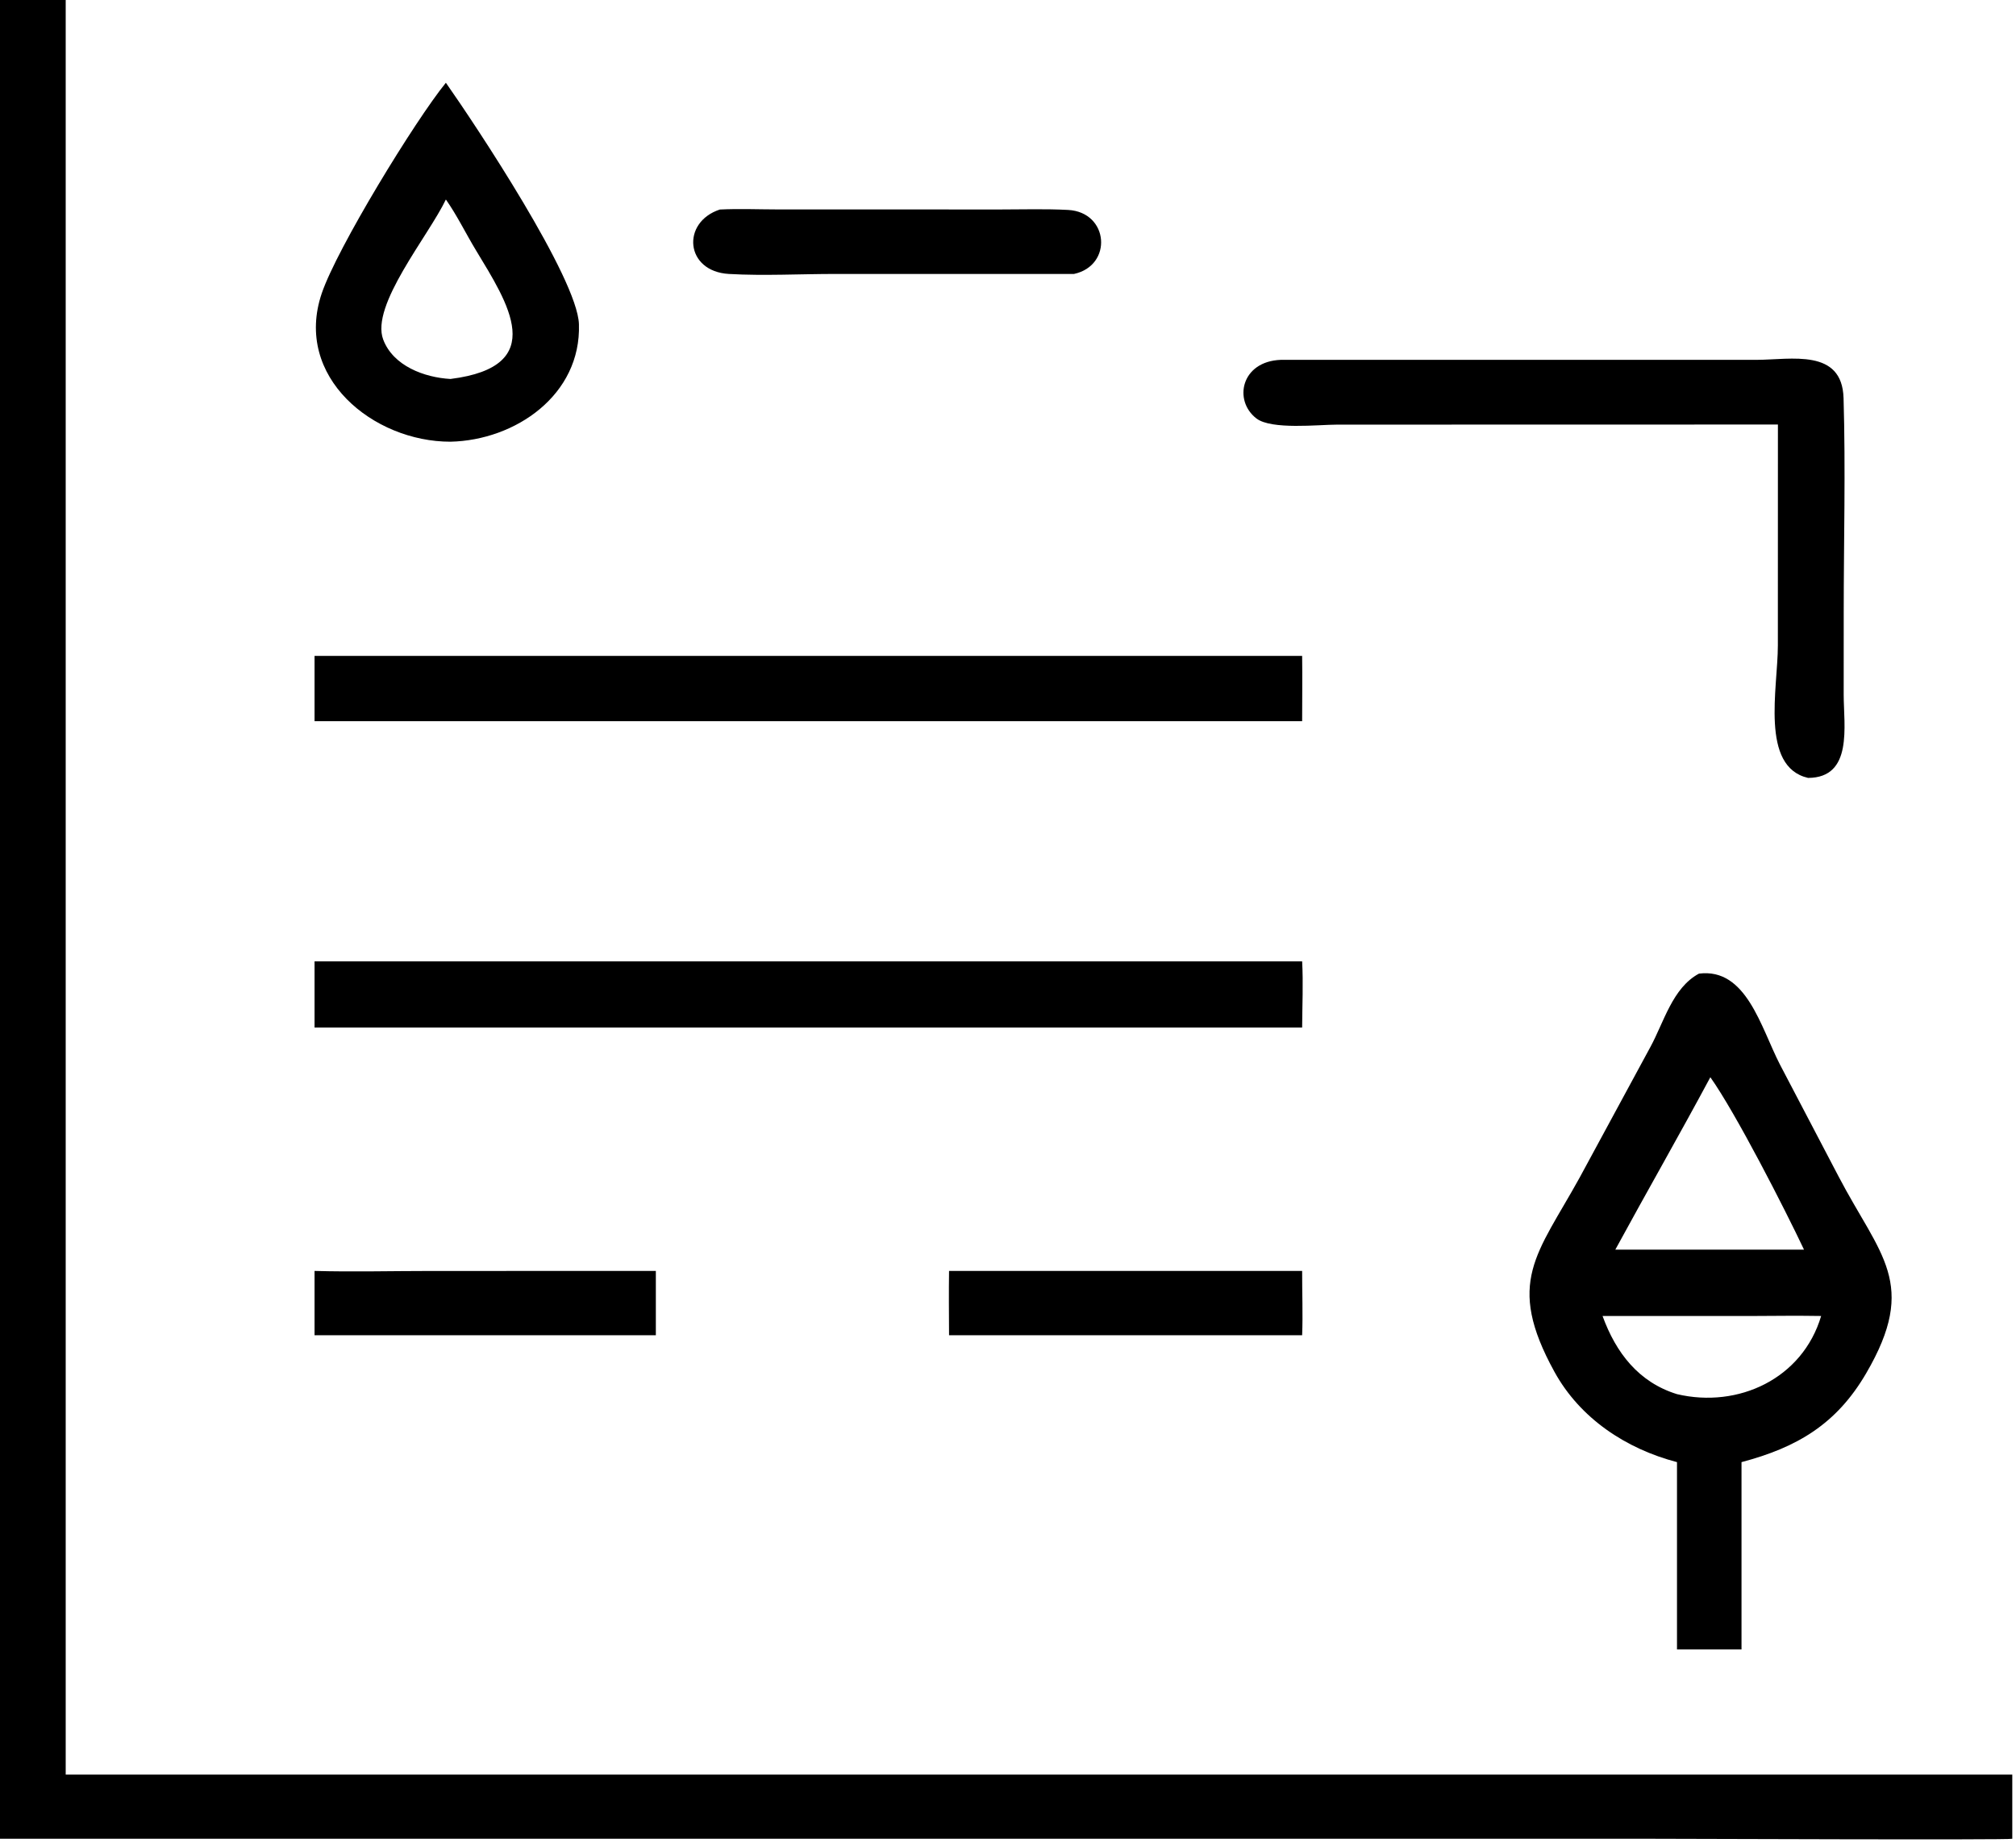
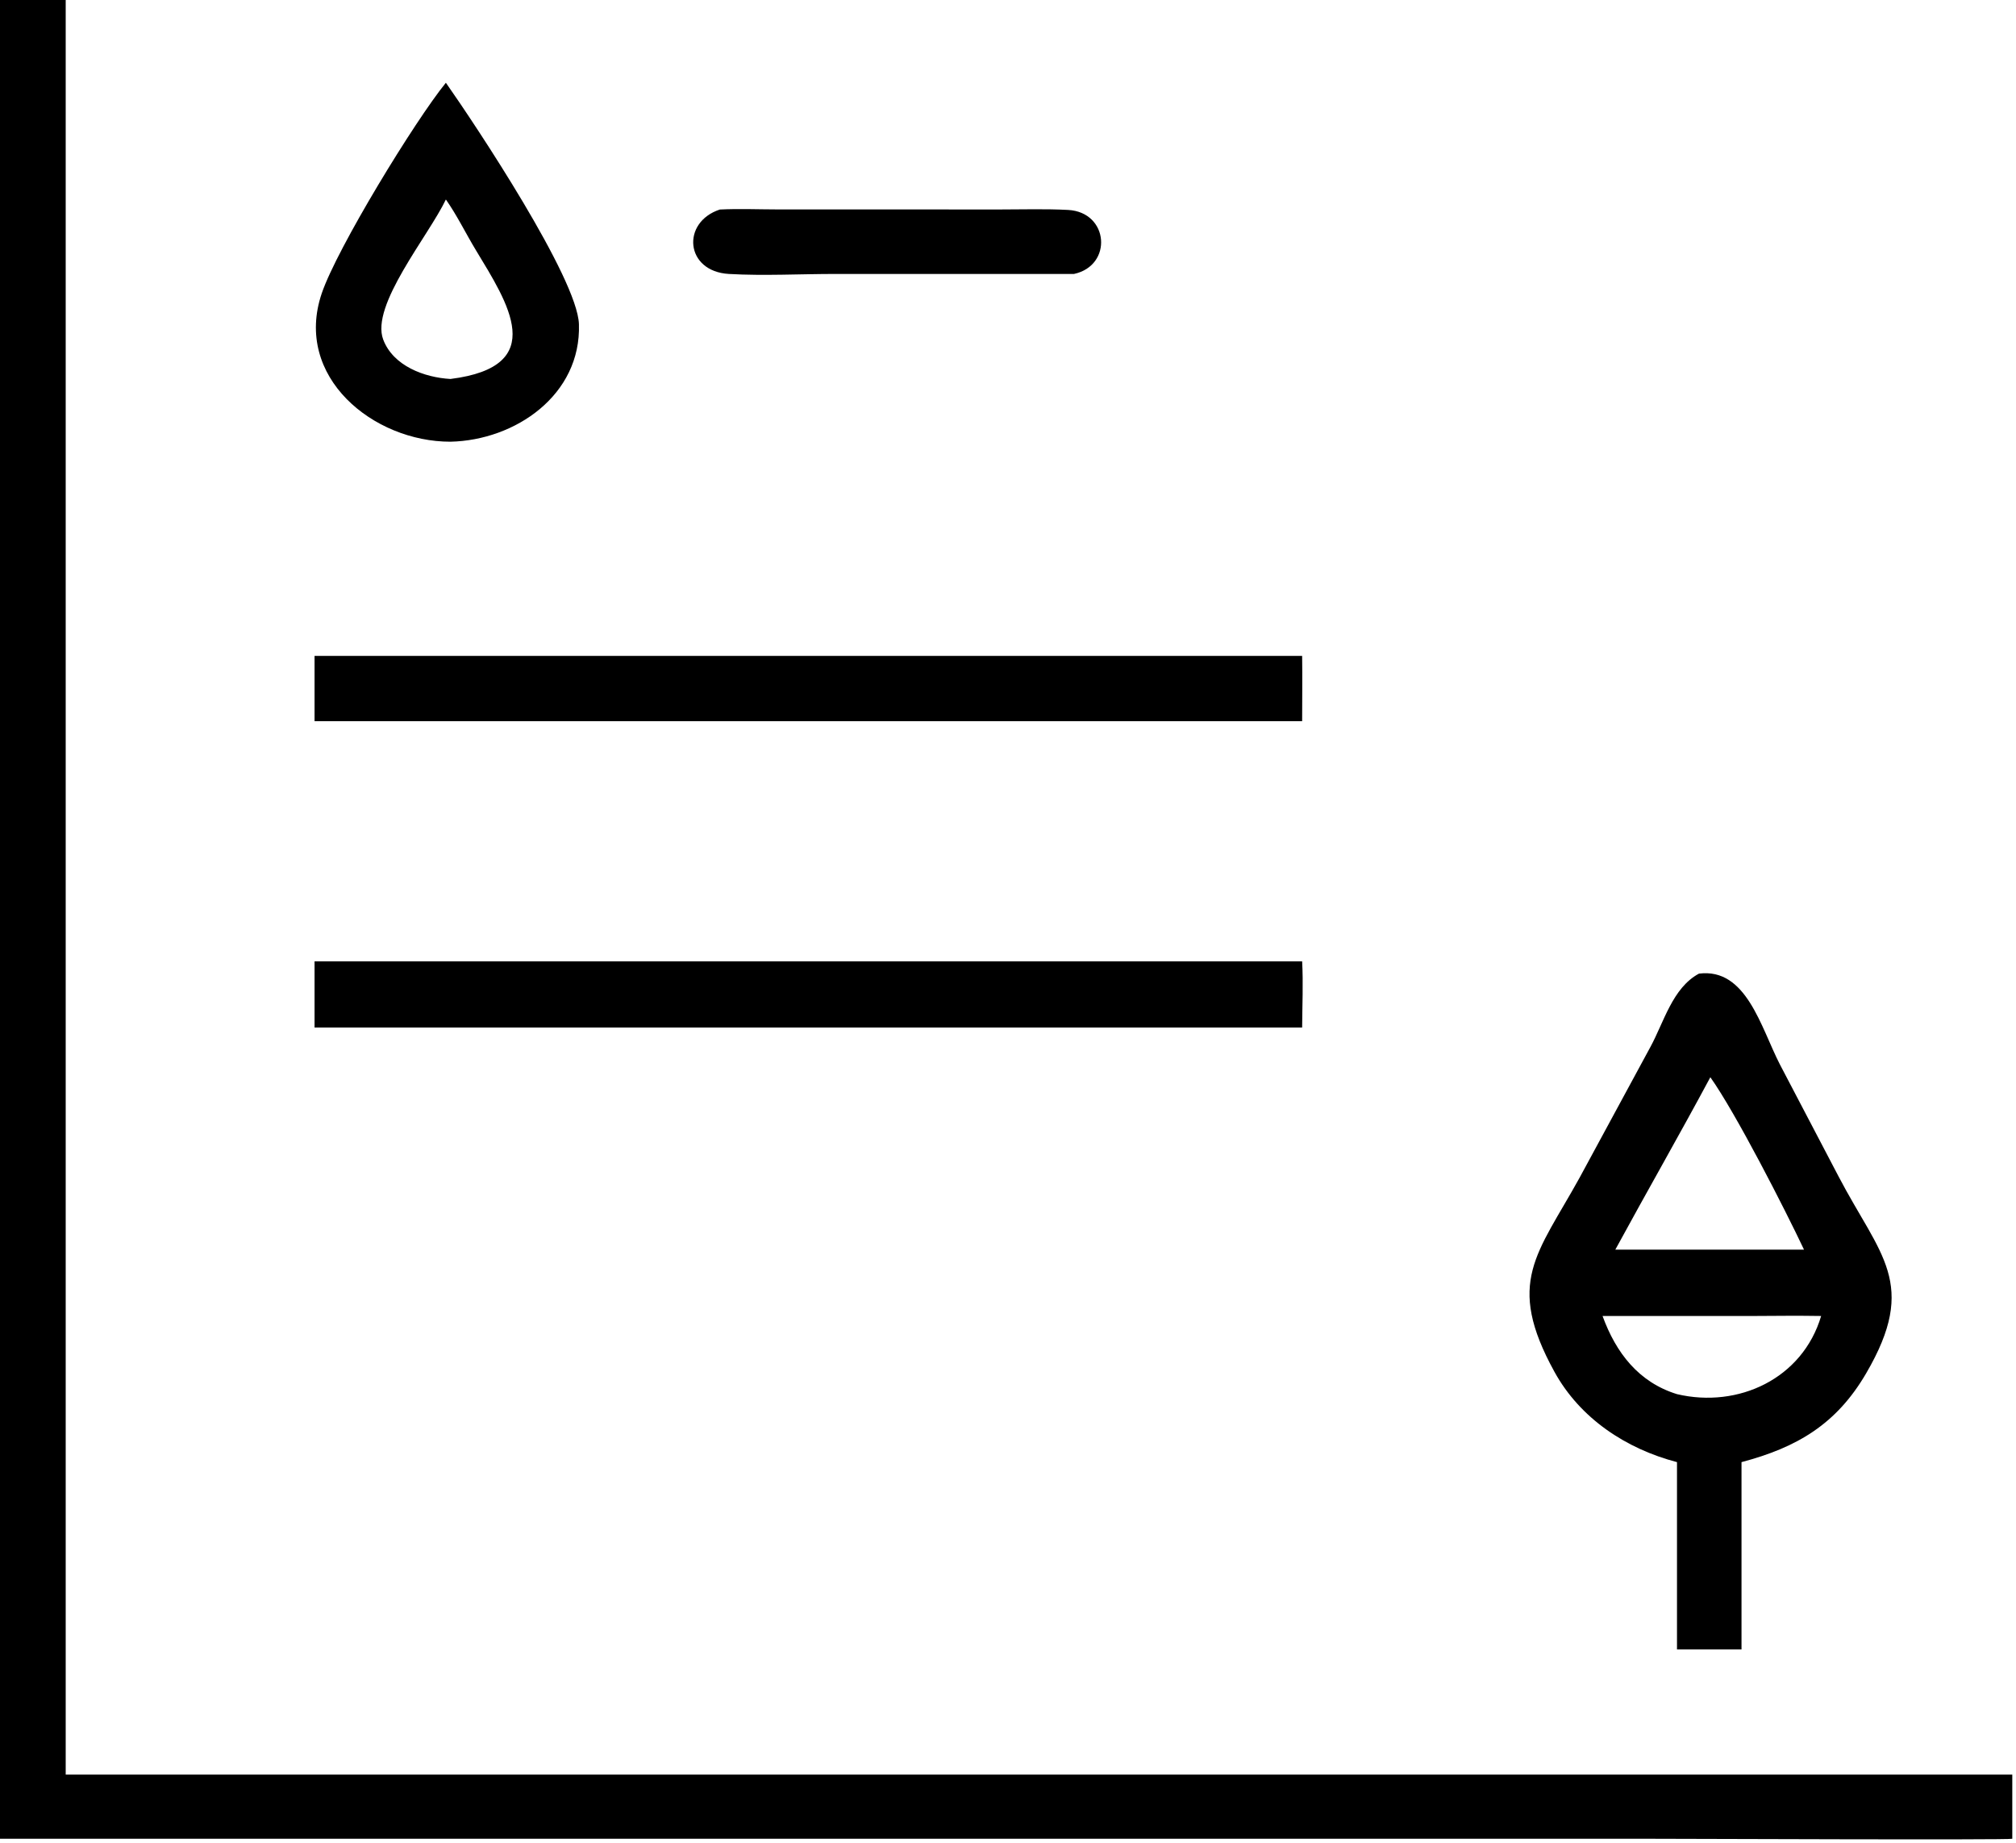
<svg xmlns="http://www.w3.org/2000/svg" viewBox="16.7 18.93 86.95 79.47">
  <path transform="scale(0.234 0.234)" d="M71.267 419.744L71.267 80.793C75.337 80.78 79.408 80.745 83.477 80.793L83.477 407.919L442.265 407.919L442.265 419.744C441.696 419.991 381.046 419.742 375.091 419.741L71.267 419.744Z" />
  <path transform="scale(0.234 0.234)" d="M154.395 162.294C140.183 162.307 125.453 150.376 130.665 134.971C133.482 126.646 147.86 103.139 153.55 96.147C159.08 104.01 177.8 132.187 178.075 140.641C178.501 153.695 166.343 162.033 154.395 162.294ZM153.55 117.659C150.359 124.37 139.611 137.179 142.001 143.477C143.849 148.344 149.592 150.462 154.395 150.733C172.729 148.431 164.938 136.692 159.077 126.991C157.231 123.937 155.597 120.574 153.55 117.659Z" />
  <path transform="scale(0.234 0.234)" d="M269.313 131.383L225.514 131.38C218.987 131.371 212.228 131.754 205.726 131.382C197.612 130.919 196.915 121.839 204.048 119.508C207.578 119.337 211.173 119.486 214.711 119.492L255.867 119.499C259.97 119.497 264.132 119.366 268.228 119.584C275.774 119.985 276.519 129.827 269.313 131.383Z" />
-   <path transform="scale(0.234 0.234)" d="M399.067 159.129L317.791 159.147C314.415 159.15 305.708 160.133 302.95 158.014C298.647 154.708 300.13 147.475 307.439 147.21L395.154 147.209C401.519 147.19 410.893 145.057 411.165 154.258C411.552 167.366 411.198 180.59 411.195 193.709L411.189 208.888C411.187 214.645 412.959 224.208 404.628 224.25C395.745 222.209 399.058 207.67 399.057 199.839L399.067 159.129Z" />
  <path transform="scale(0.234 0.234)" d="M129.344 213.79L129.344 201.766L311.373 201.766C311.432 205.771 311.375 209.784 311.373 213.79L129.344 213.79Z" />
  <path transform="scale(0.234 0.234)" d="M129.344 258.047L200.377 258.047L311.373 258.047C311.593 262.075 311.394 266.204 311.373 270.243L240.875 270.243L129.344 270.243L129.344 258.047Z" />
  <path transform="scale(0.234 0.234)" d="M380.464 350.336C371.088 347.882 362.613 342.301 357.874 333.687C348.787 317.17 354.698 312.072 362.518 297.911L375.55 273.855C378.06 269.259 379.632 262.942 384.511 260.317C393.251 259.209 395.904 270.194 399.433 277.056L410.224 297.653C417.885 312.314 425.031 317.36 415.323 333.982C409.851 343.35 402.6 347.626 392.356 350.336L392.356 384.85L388.875 384.85L380.464 384.85L380.464 350.336ZM386.612 279.408C380.895 290.067 374.875 300.554 369.097 311.18L386.612 311.18L403.876 311.18C400.402 303.819 391.3 286.002 386.612 279.408ZM394.571 323.405L366.744 323.405C369.219 330.205 373.408 335.627 380.464 337.808C391.764 340.47 403.601 334.962 407.034 323.405C402.881 323.333 398.725 323.384 394.571 323.405Z" />
-   <path transform="scale(0.234 0.234)" d="M129.344 326.952L129.344 315.102C136.412 315.297 143.538 315.112 150.61 315.11L192.25 315.102L192.25 326.952L129.344 326.952Z" />
-   <path transform="scale(0.234 0.234)" d="M246.293 326.952C246.274 323.002 246.235 319.052 246.293 315.102L311.373 315.102C311.361 319.047 311.526 323.011 311.373 326.952L246.293 326.952Z" />
</svg>